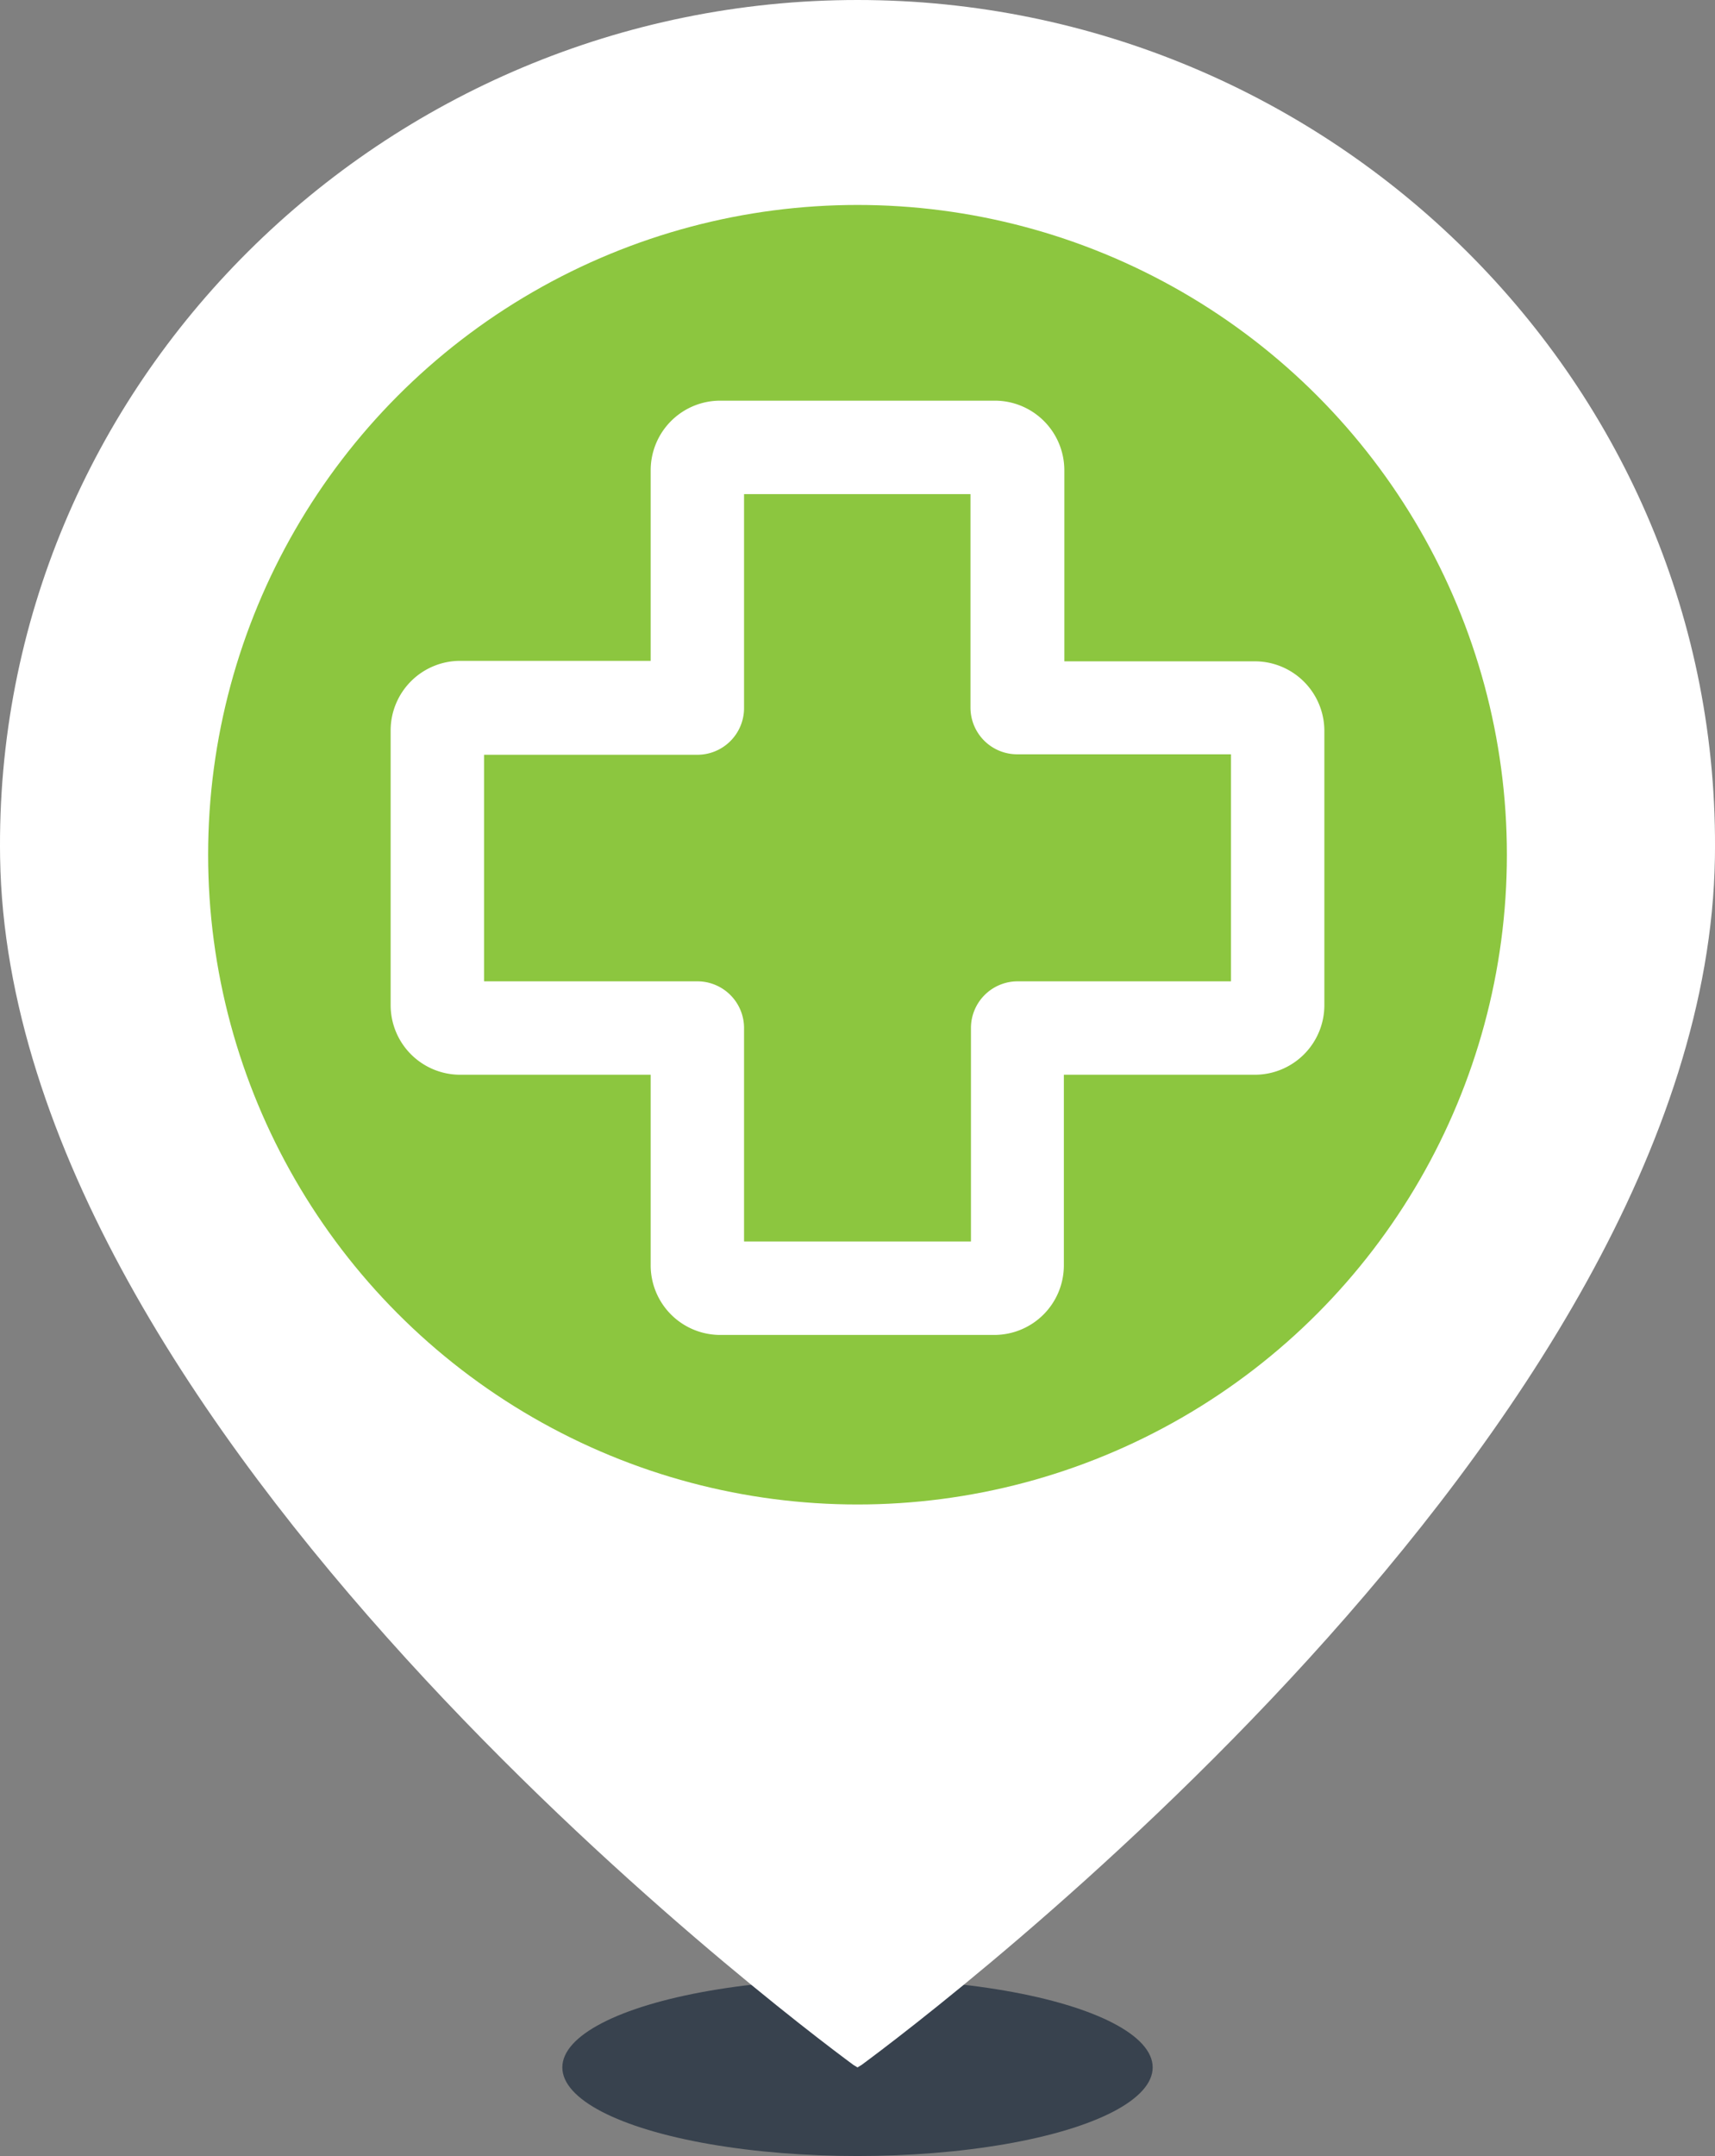
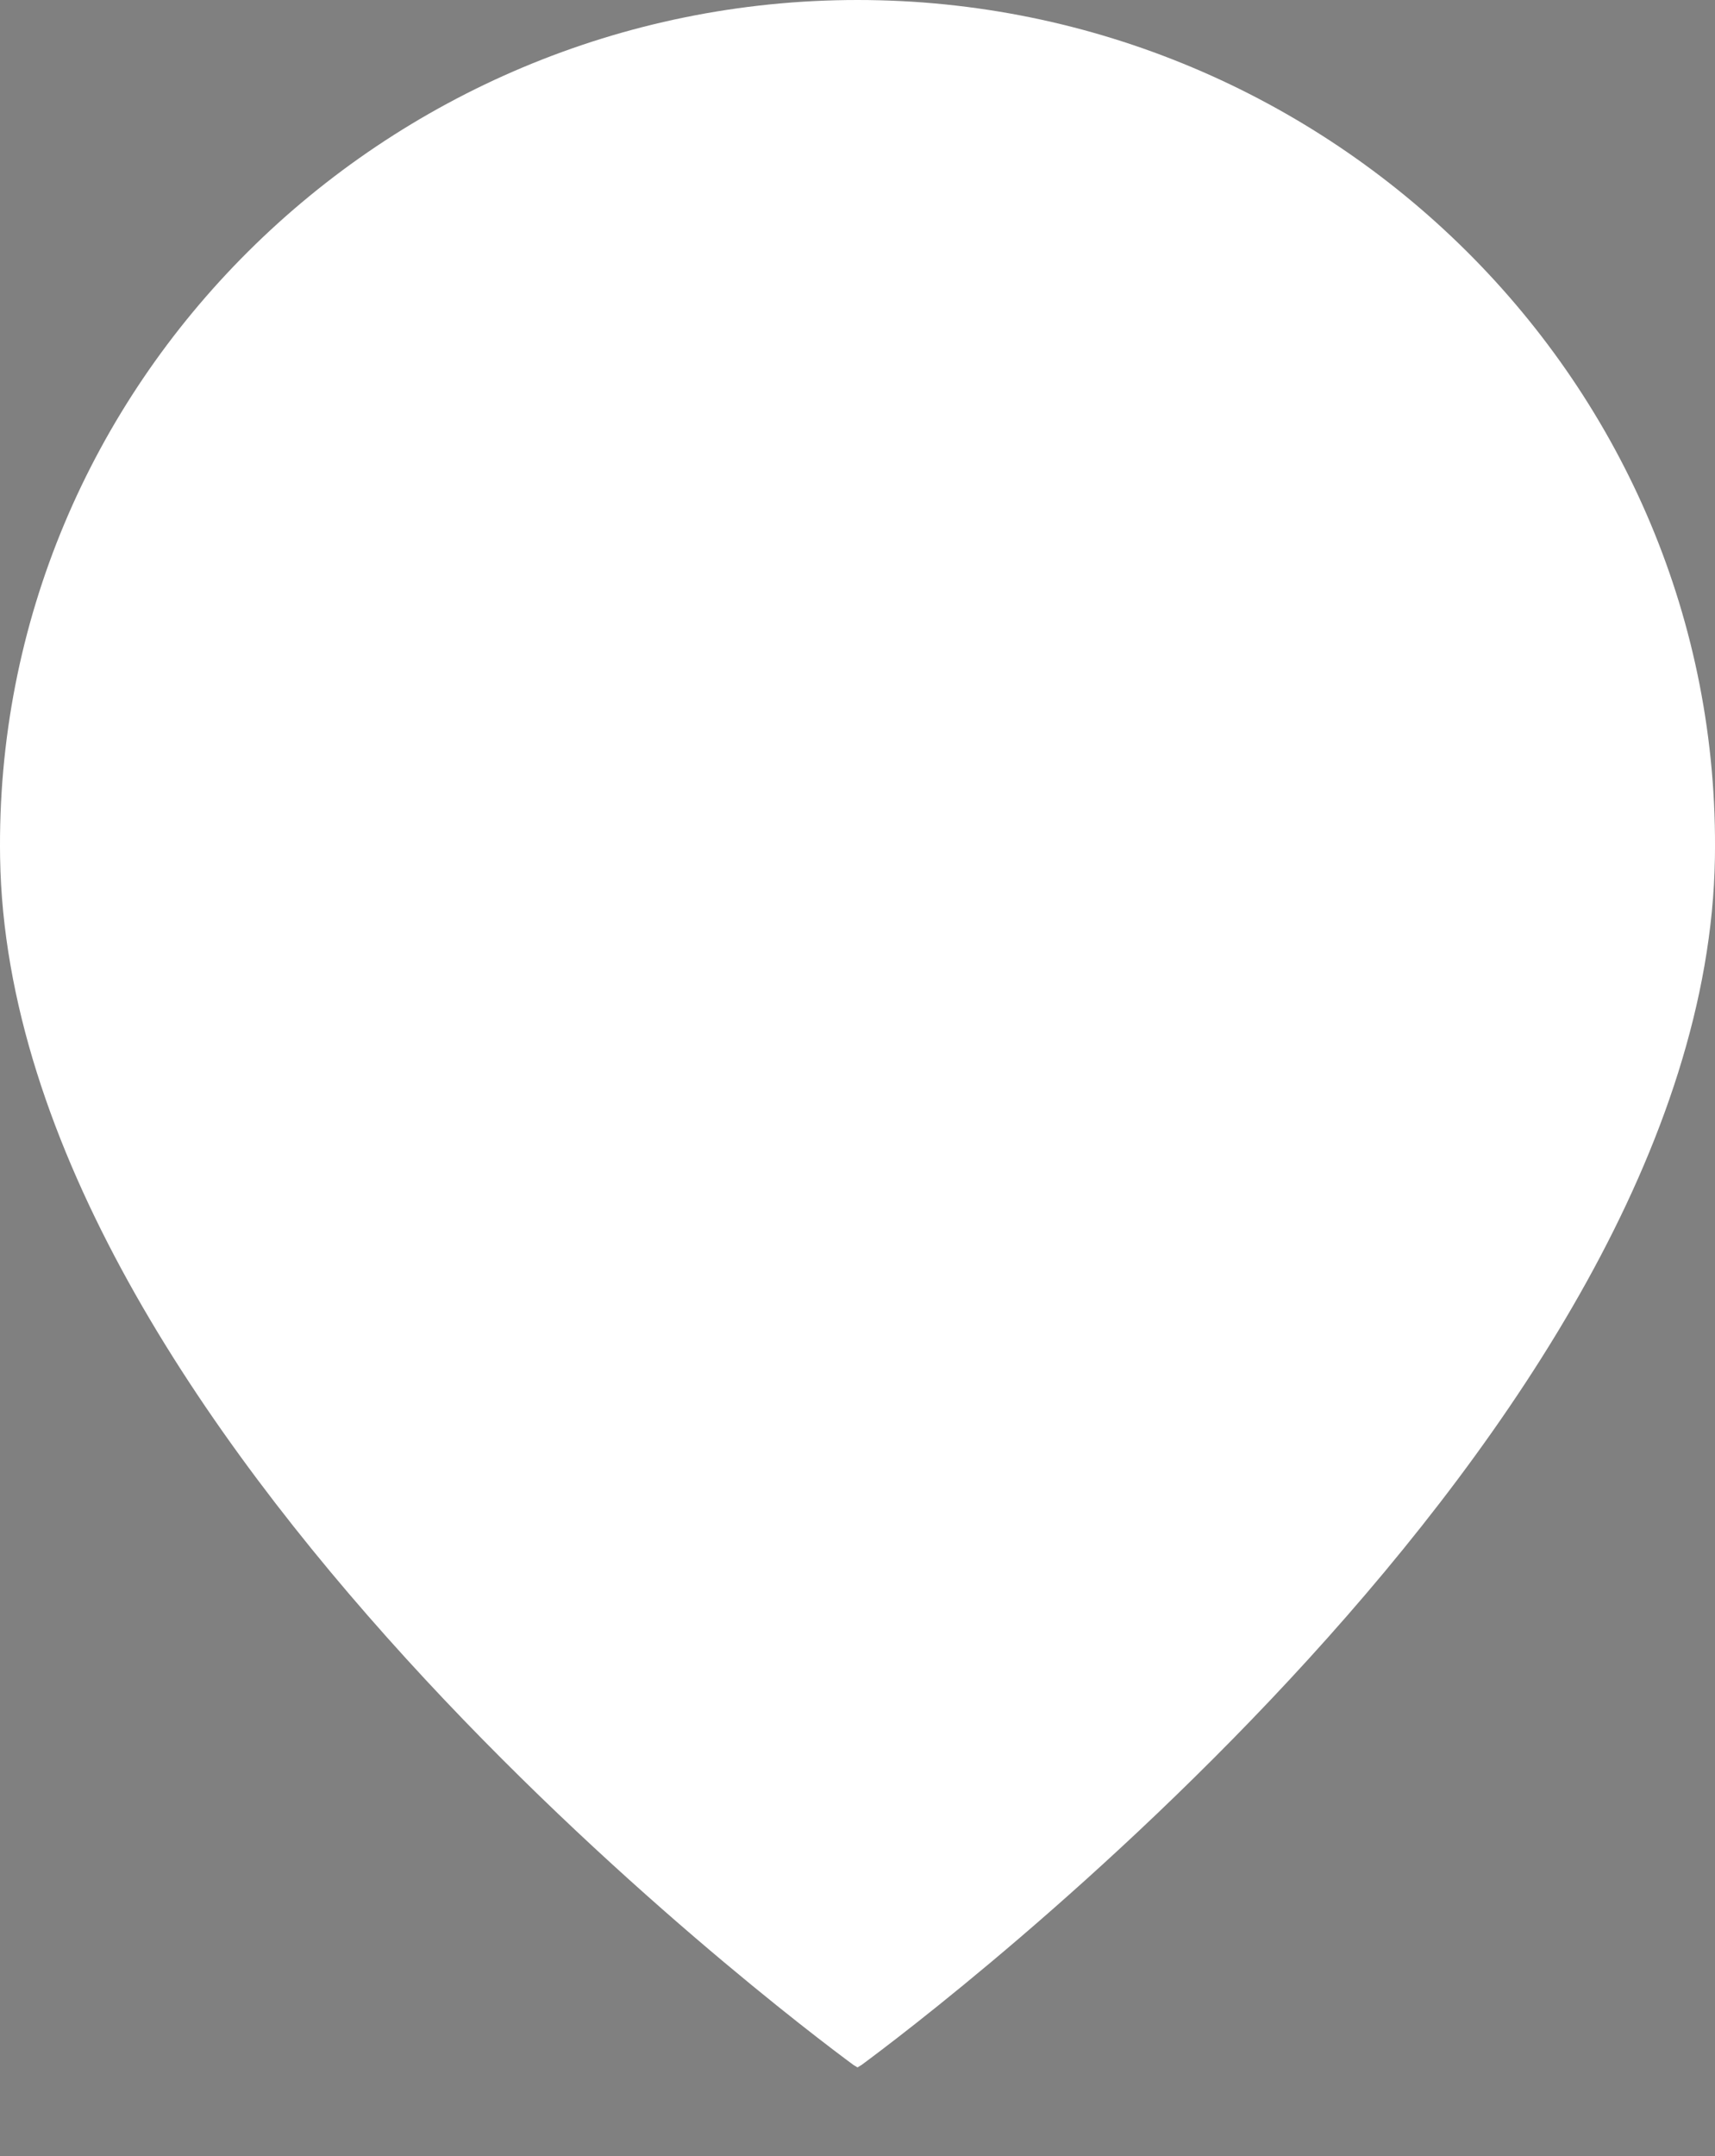
<svg xmlns="http://www.w3.org/2000/svg" id="Pharmacie" viewBox="0 0 238.775 300">
  <rect x="0" y="0" width="238.775" height="300" fill="#808080" stroke="none" />
-   <ellipse cx="119.388" cy="287.671" rx="41.096" ry="12.329" style="fill: #122134;opacity: 0.65" />
  <g>
    <path d="M119.963,287.32c8.874-6.536,117.515-88.164,118.8-167.948C239.819,53.453,185.315,0,119.388,0S-1.044,53.453.015,119.372C1.3,199.156,109.938,280.784,118.813,287.32l.575.351Z" style="fill: #fff" />
-     <circle cx="119.388" cy="118.93" r="90.412" style="fill: #8cc63f" />
  </g>
  <path d="M174.638,92.023H148.183V65.5a9.685,9.685,0,0,0-9.62-9.75H100.278a9.685,9.685,0,0,0-9.685,9.685v26.52H64.138a9.685,9.685,0,0,0-9.75,9.62c0,.043,0,.087,0,.13v38.155a9.685,9.685,0,0,0,9.685,9.685h26.52V176a9.685,9.685,0,0,0,9.619,9.75h38.221a9.685,9.685,0,0,0,9.685-9.685h0v-26.52h26.52a9.684,9.684,0,0,0,9.749-9.62v-38.22a9.685,9.685,0,0,0-9.685-9.685Zm-3.25,44.525H141.683a6.5,6.5,0,0,0-6.5,6.5v29.7h-31.59v-29.7a6.5,6.5,0,0,0-6.5-6.5h-29.7V105.023H97.093a6.5,6.5,0,0,0,6.5-6.5V68.753h31.525V98.458a6.5,6.5,0,0,0,6.5,6.5h29.77Z" style="fill: #fff" />
</svg>